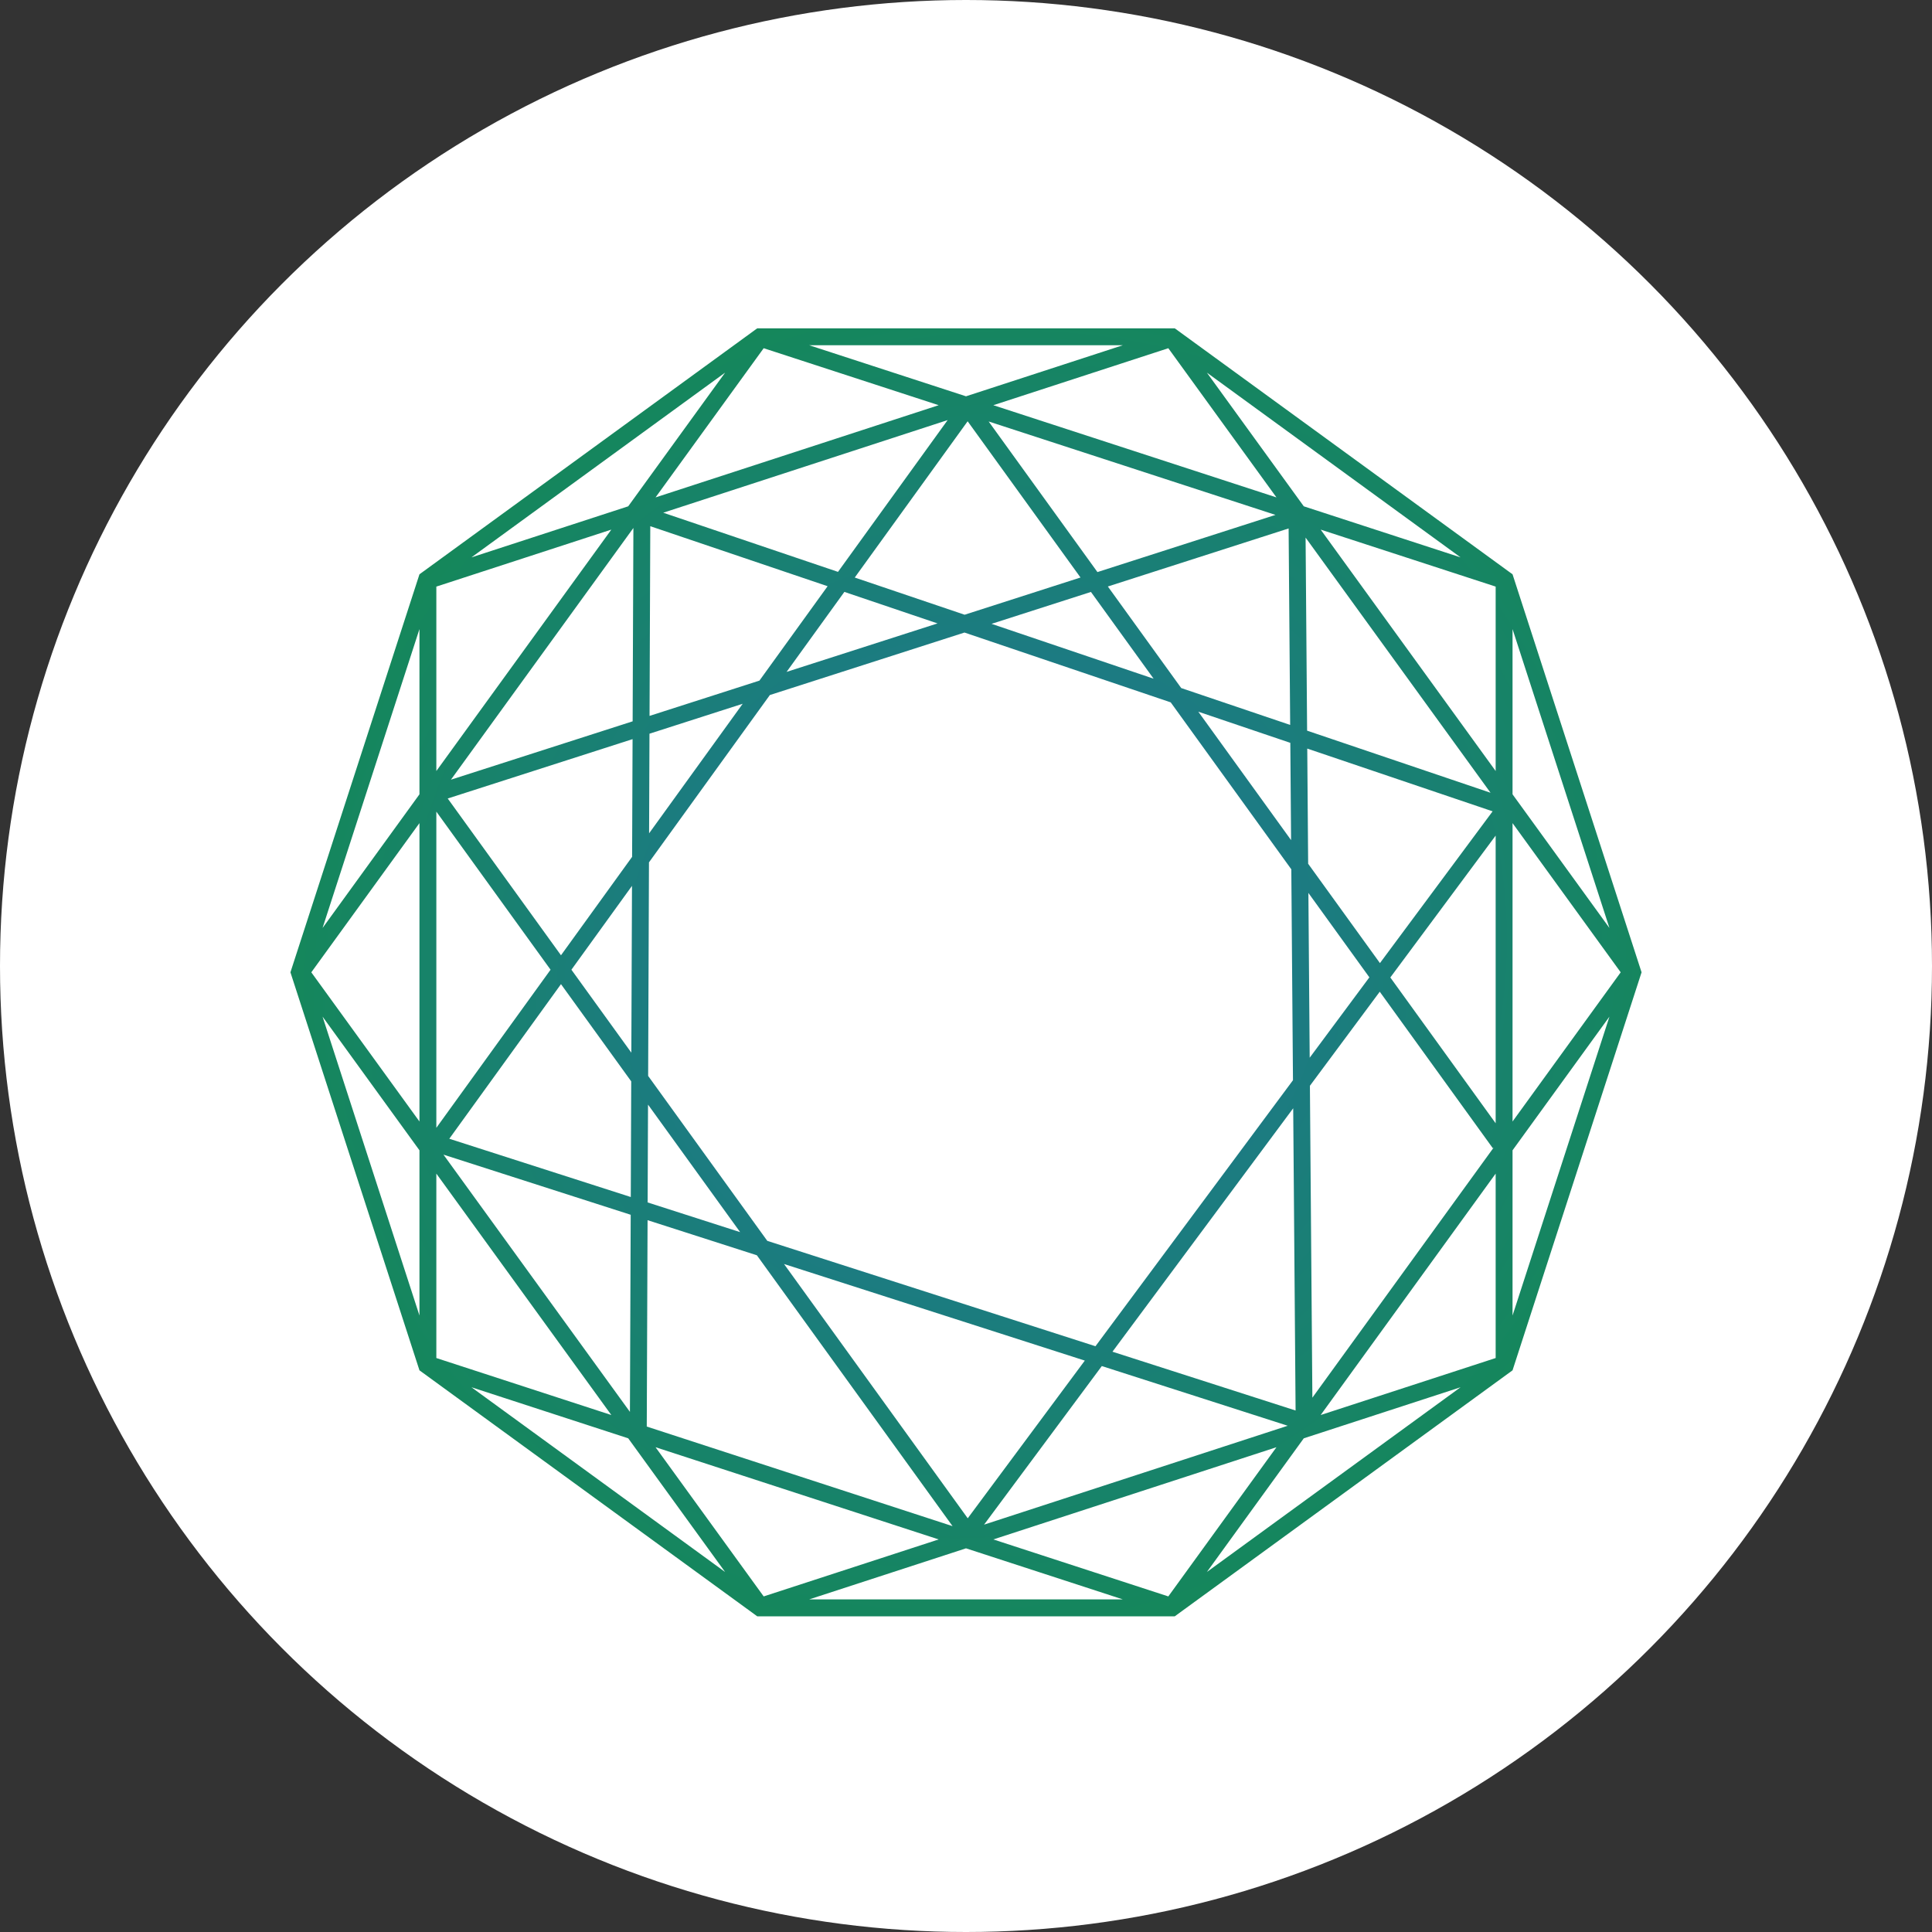
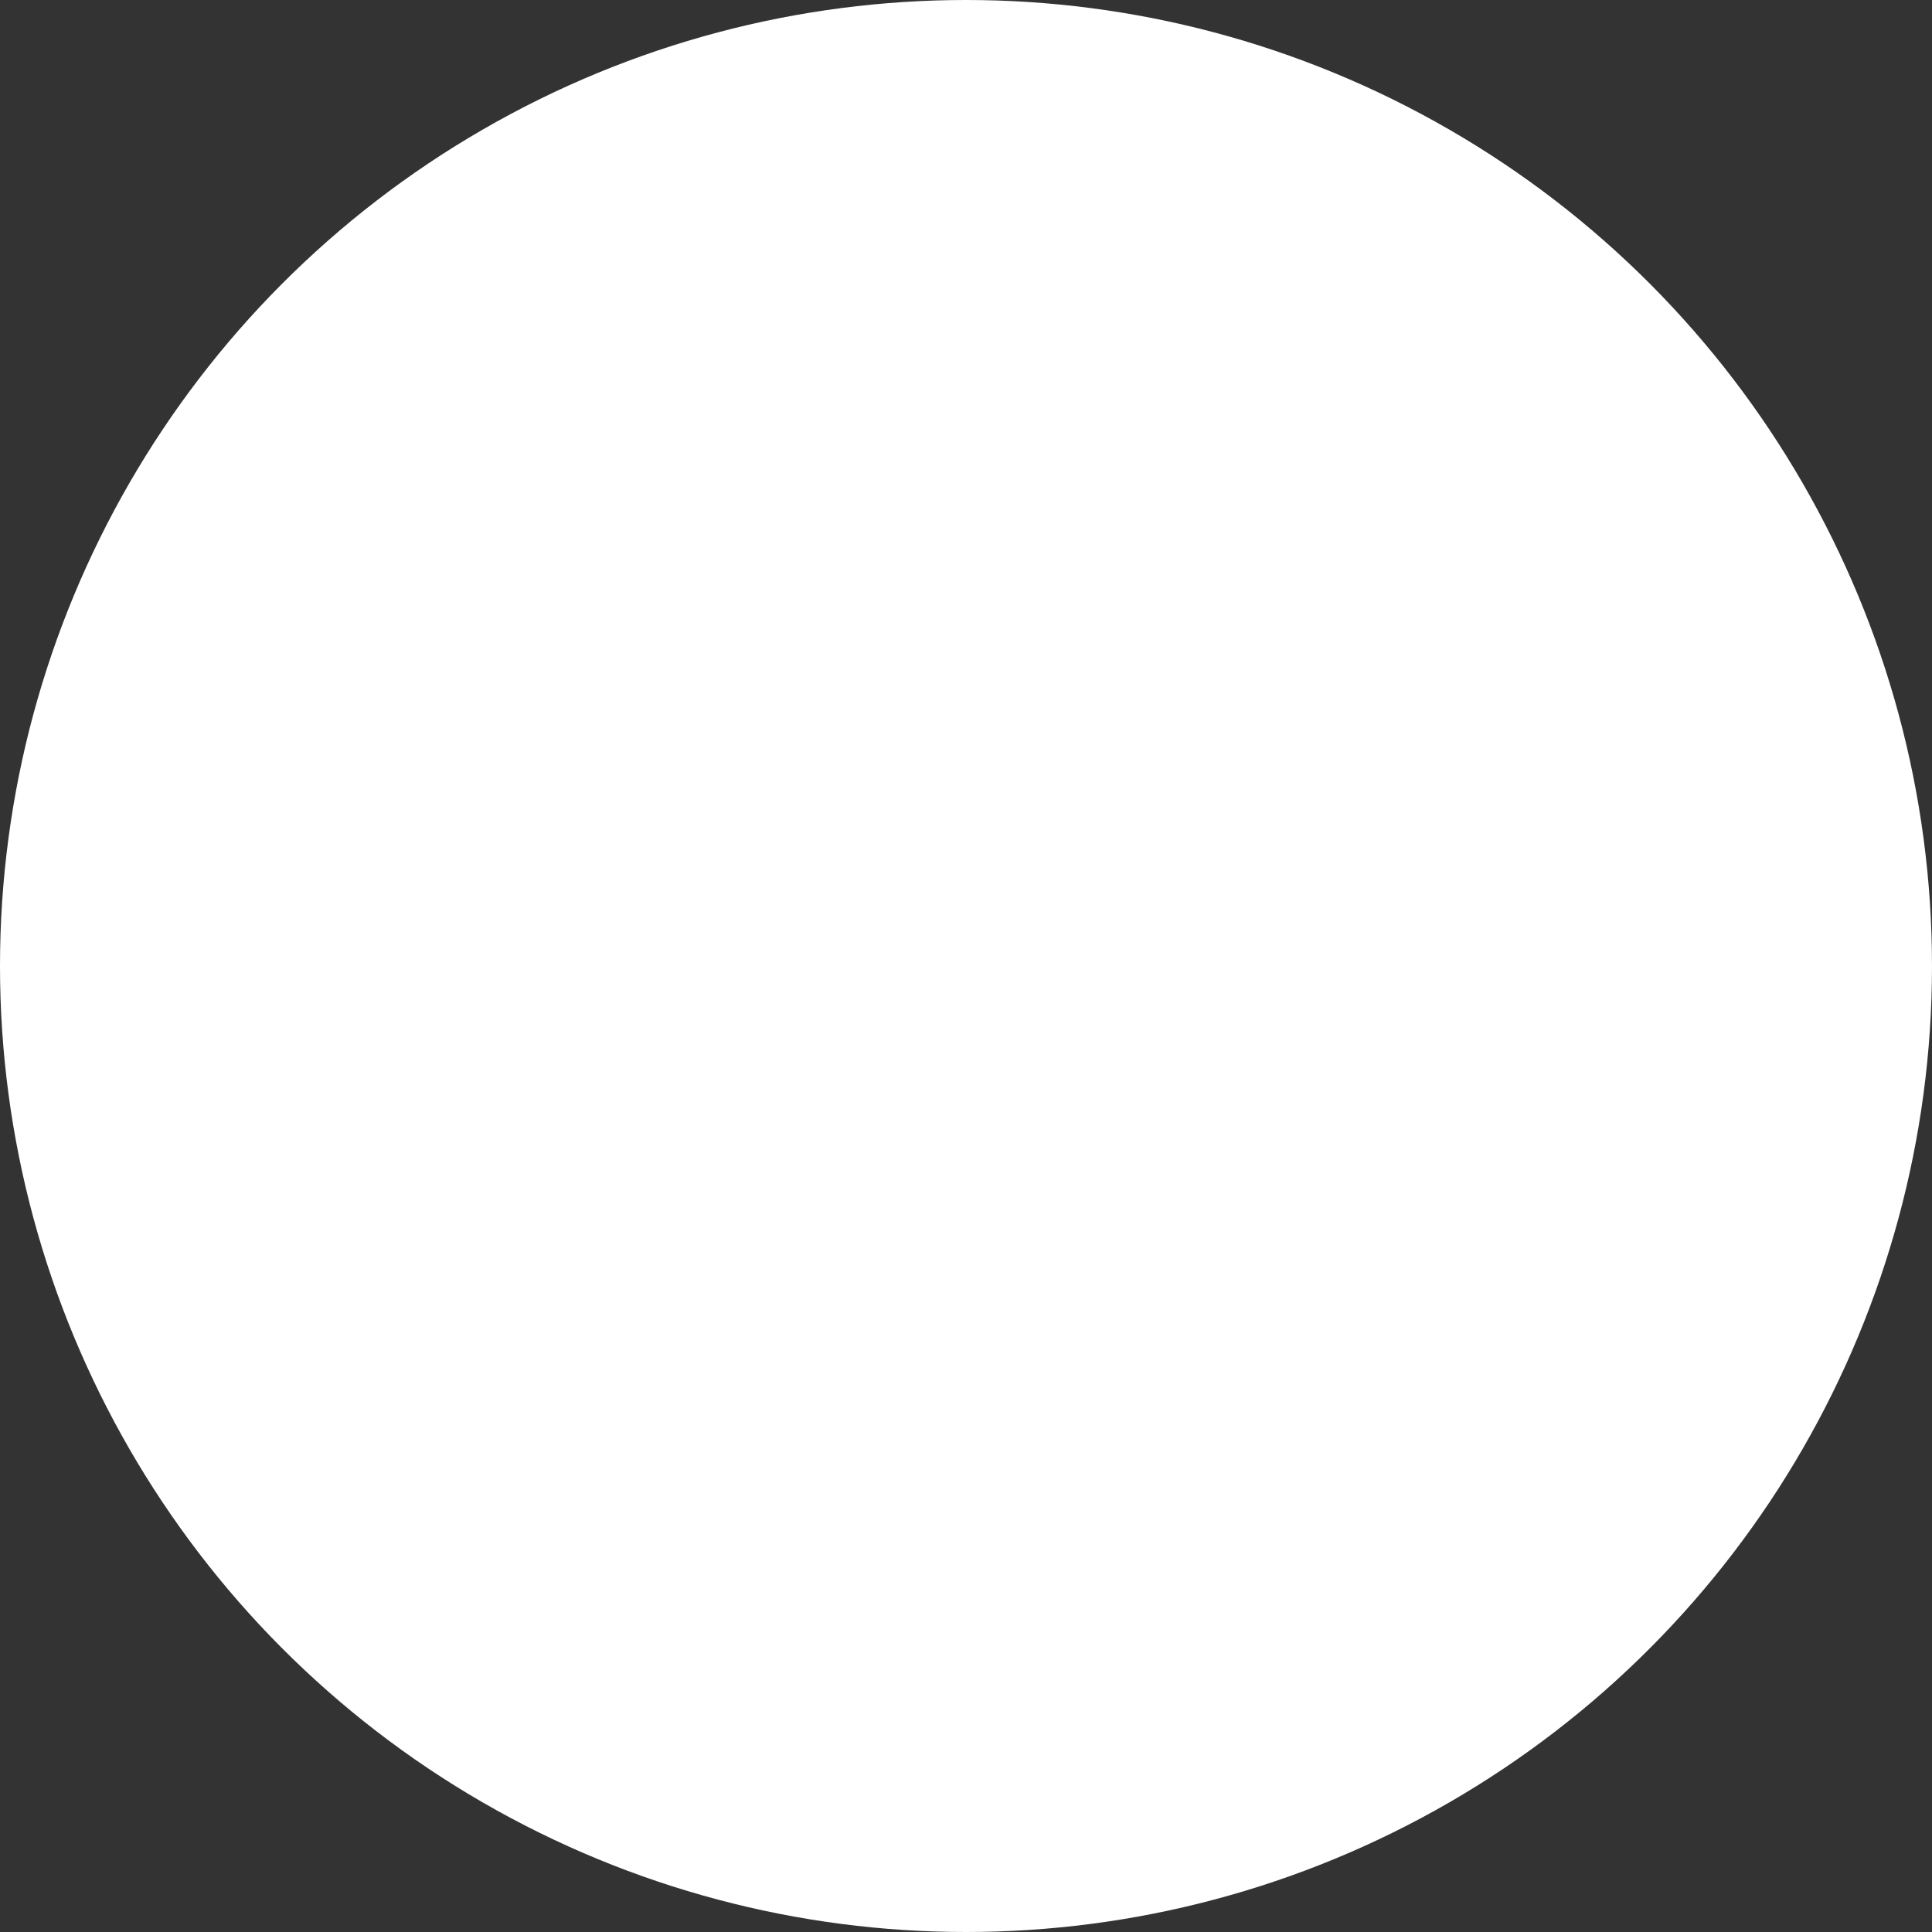
<svg xmlns="http://www.w3.org/2000/svg" width="153" height="153" viewBox="0 0 153 153" fill="none">
  <rect x="0" y="0" width="153" height="153" fill="#333333" stroke="none" />
  <circle cx="76.5" cy="76.5" r="76.5" fill="white" />
-   <path fill-rule="evenodd" clip-rule="evenodd" d="M33.218 45.48L59.968 26H93.032L119.782 45.48L130 77L119.782 108.52L93.032 128H59.968L33.218 108.52L23 77L33.218 45.48ZM76.5 31.384L64.084 27.341L88.916 27.341L76.5 31.384ZM74.336 32.089L60.478 27.576L51.914 39.391L74.336 32.089ZM52.523 40.603L75.047 33.267L66.363 45.288L52.523 40.603ZM50.16 41.811L35.711 61.745L50.1 57.124L50.16 41.811ZM50.095 58.534L35.456 63.235L44.426 75.651L50.058 67.856L50.095 58.534ZM51.403 65.994L51.434 58.104L58.816 55.733L51.403 65.994ZM50.049 70.154L45.252 76.794L49.997 83.363L50.049 70.154ZM51.328 85.204L51.394 68.293L60.967 55.042L76.379 50.093L92.712 55.622L102.262 68.842L102.394 85.546L86.753 106.612L60.764 98.267L51.328 85.204ZM49.988 85.636L44.426 77.937L35.581 90.18L49.953 94.795L49.988 85.636ZM51.288 95.224L51.319 87.478L58.614 97.576L51.288 95.224ZM49.947 96.201L35.119 91.439L49.886 111.81L49.947 96.201ZM51.219 112.973L51.283 96.629L59.939 99.409L75.436 120.86L51.219 112.973ZM94.897 56.361L102.244 66.531L102.183 58.828L94.897 56.361ZM102.172 57.409L93.544 54.489L87.734 46.446L102.049 41.849L102.172 57.409ZM103.525 59.282L103.596 68.403L109.281 76.27L118.204 64.251L103.525 59.282ZM118.039 62.78L103.513 57.863L103.393 42.574L118.039 62.78ZM91.358 53.748L78.524 49.404L86.394 46.877L91.358 53.748ZM76.39 48.682L85.568 45.734L76.63 33.362L67.69 45.737L76.39 48.682ZM65.541 46.424L60.141 53.9L51.439 56.694L51.498 41.671L65.541 46.424ZM66.868 46.874L74.245 49.37L62.291 53.209L66.868 46.874ZM88.099 107.045L102.412 87.767L102.601 111.702L88.099 107.045ZM103.735 85.985L103.93 110.685L118.285 90.881L118.219 90.929L109.266 78.536L103.735 85.985ZM103.615 70.713L103.718 83.763L108.444 77.398L103.615 70.713ZM78.293 33.378L101.009 40.776L86.909 45.304L78.293 33.378ZM34.555 64.274V89.315L43.6 76.794L34.555 64.274ZM77.931 120.74L101.977 112.909L87.255 108.182L77.931 120.74ZM85.909 107.749L76.637 120.237L62.089 100.1L85.909 107.749ZM110.103 77.408L118.445 88.955V66.173L110.103 77.408ZM49.75 40.096L57.423 29.51L37.334 44.14L49.75 40.096ZM37.334 109.86L57.423 124.49L49.75 113.904L37.334 109.86ZM48.413 112.059L34.555 92.941V107.546L48.413 112.059ZM33.218 91.096V104.181L25.544 80.51L33.218 91.096ZM33.218 65.185L24.653 77L33.218 88.815V65.185ZM33.218 62.904L25.544 73.49L33.218 49.819V62.904ZM34.555 61.059V46.454L48.413 41.941L34.555 61.059ZM51.914 114.609L60.478 126.424L74.336 121.911L51.914 114.609ZM76.5 122.616L64.084 126.659H88.916L76.5 122.616ZM95.576 124.49L115.666 109.86L103.25 113.904L95.576 124.49ZM101.086 114.609L78.664 121.911L92.522 126.424L101.086 114.609ZM104.587 112.059L118.445 107.546V92.941L104.587 112.059ZM119.782 91.096V104.181L127.456 80.51L119.782 91.096ZM127.456 73.49L119.782 49.819V62.904L127.456 73.49ZM119.782 88.815L128.347 77L119.782 65.185V88.815ZM118.445 61.059V46.454L104.587 41.941L118.445 61.059ZM103.25 40.096L115.666 44.14L95.576 29.51L103.25 40.096ZM101.086 39.391L78.664 32.089L92.522 27.576L101.086 39.391Z" fill="url(#paint0_radial_696_253)" />
  <defs>
    <radialGradient id="paint0_radial_696_253" cx="0" cy="0" r="1" gradientUnits="userSpaceOnUse" gradientTransform="translate(77.967 76.459) rotate(57.249) scale(60.572 63.628)">
      <stop stop-color="#2271A3" />
      <stop offset="1" stop-color="#138A51" />
    </radialGradient>
  </defs>
</svg>